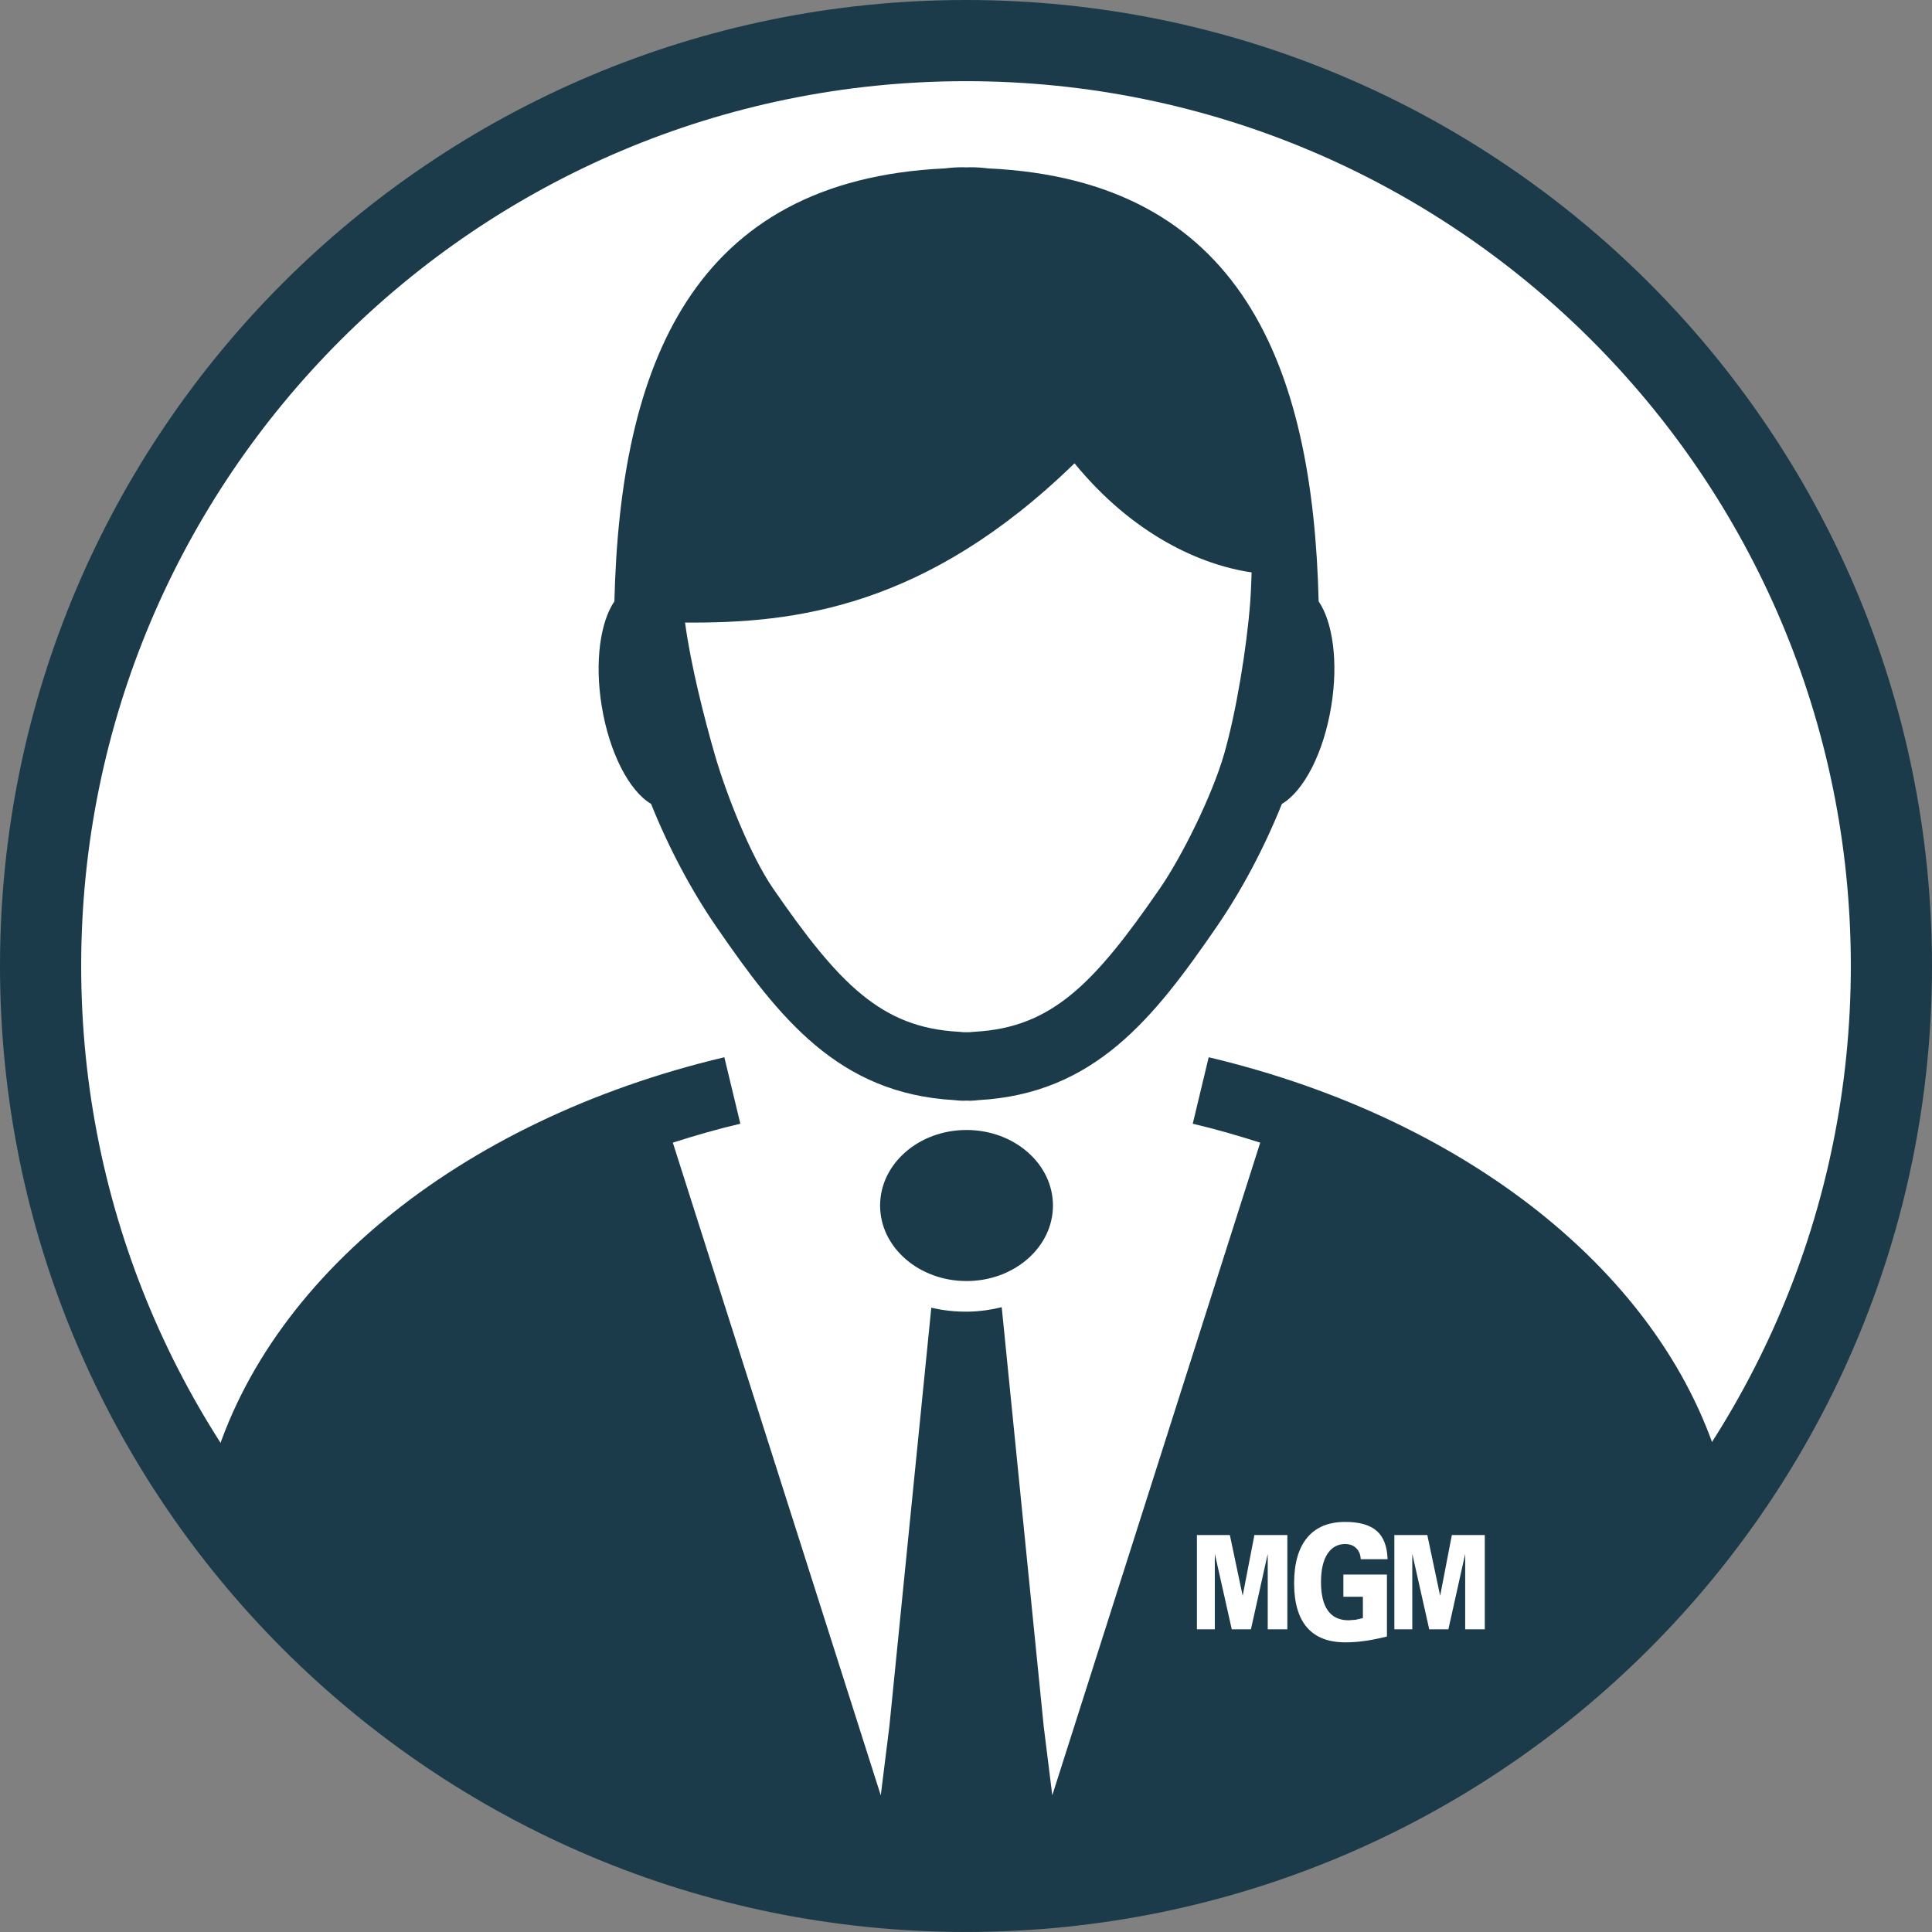
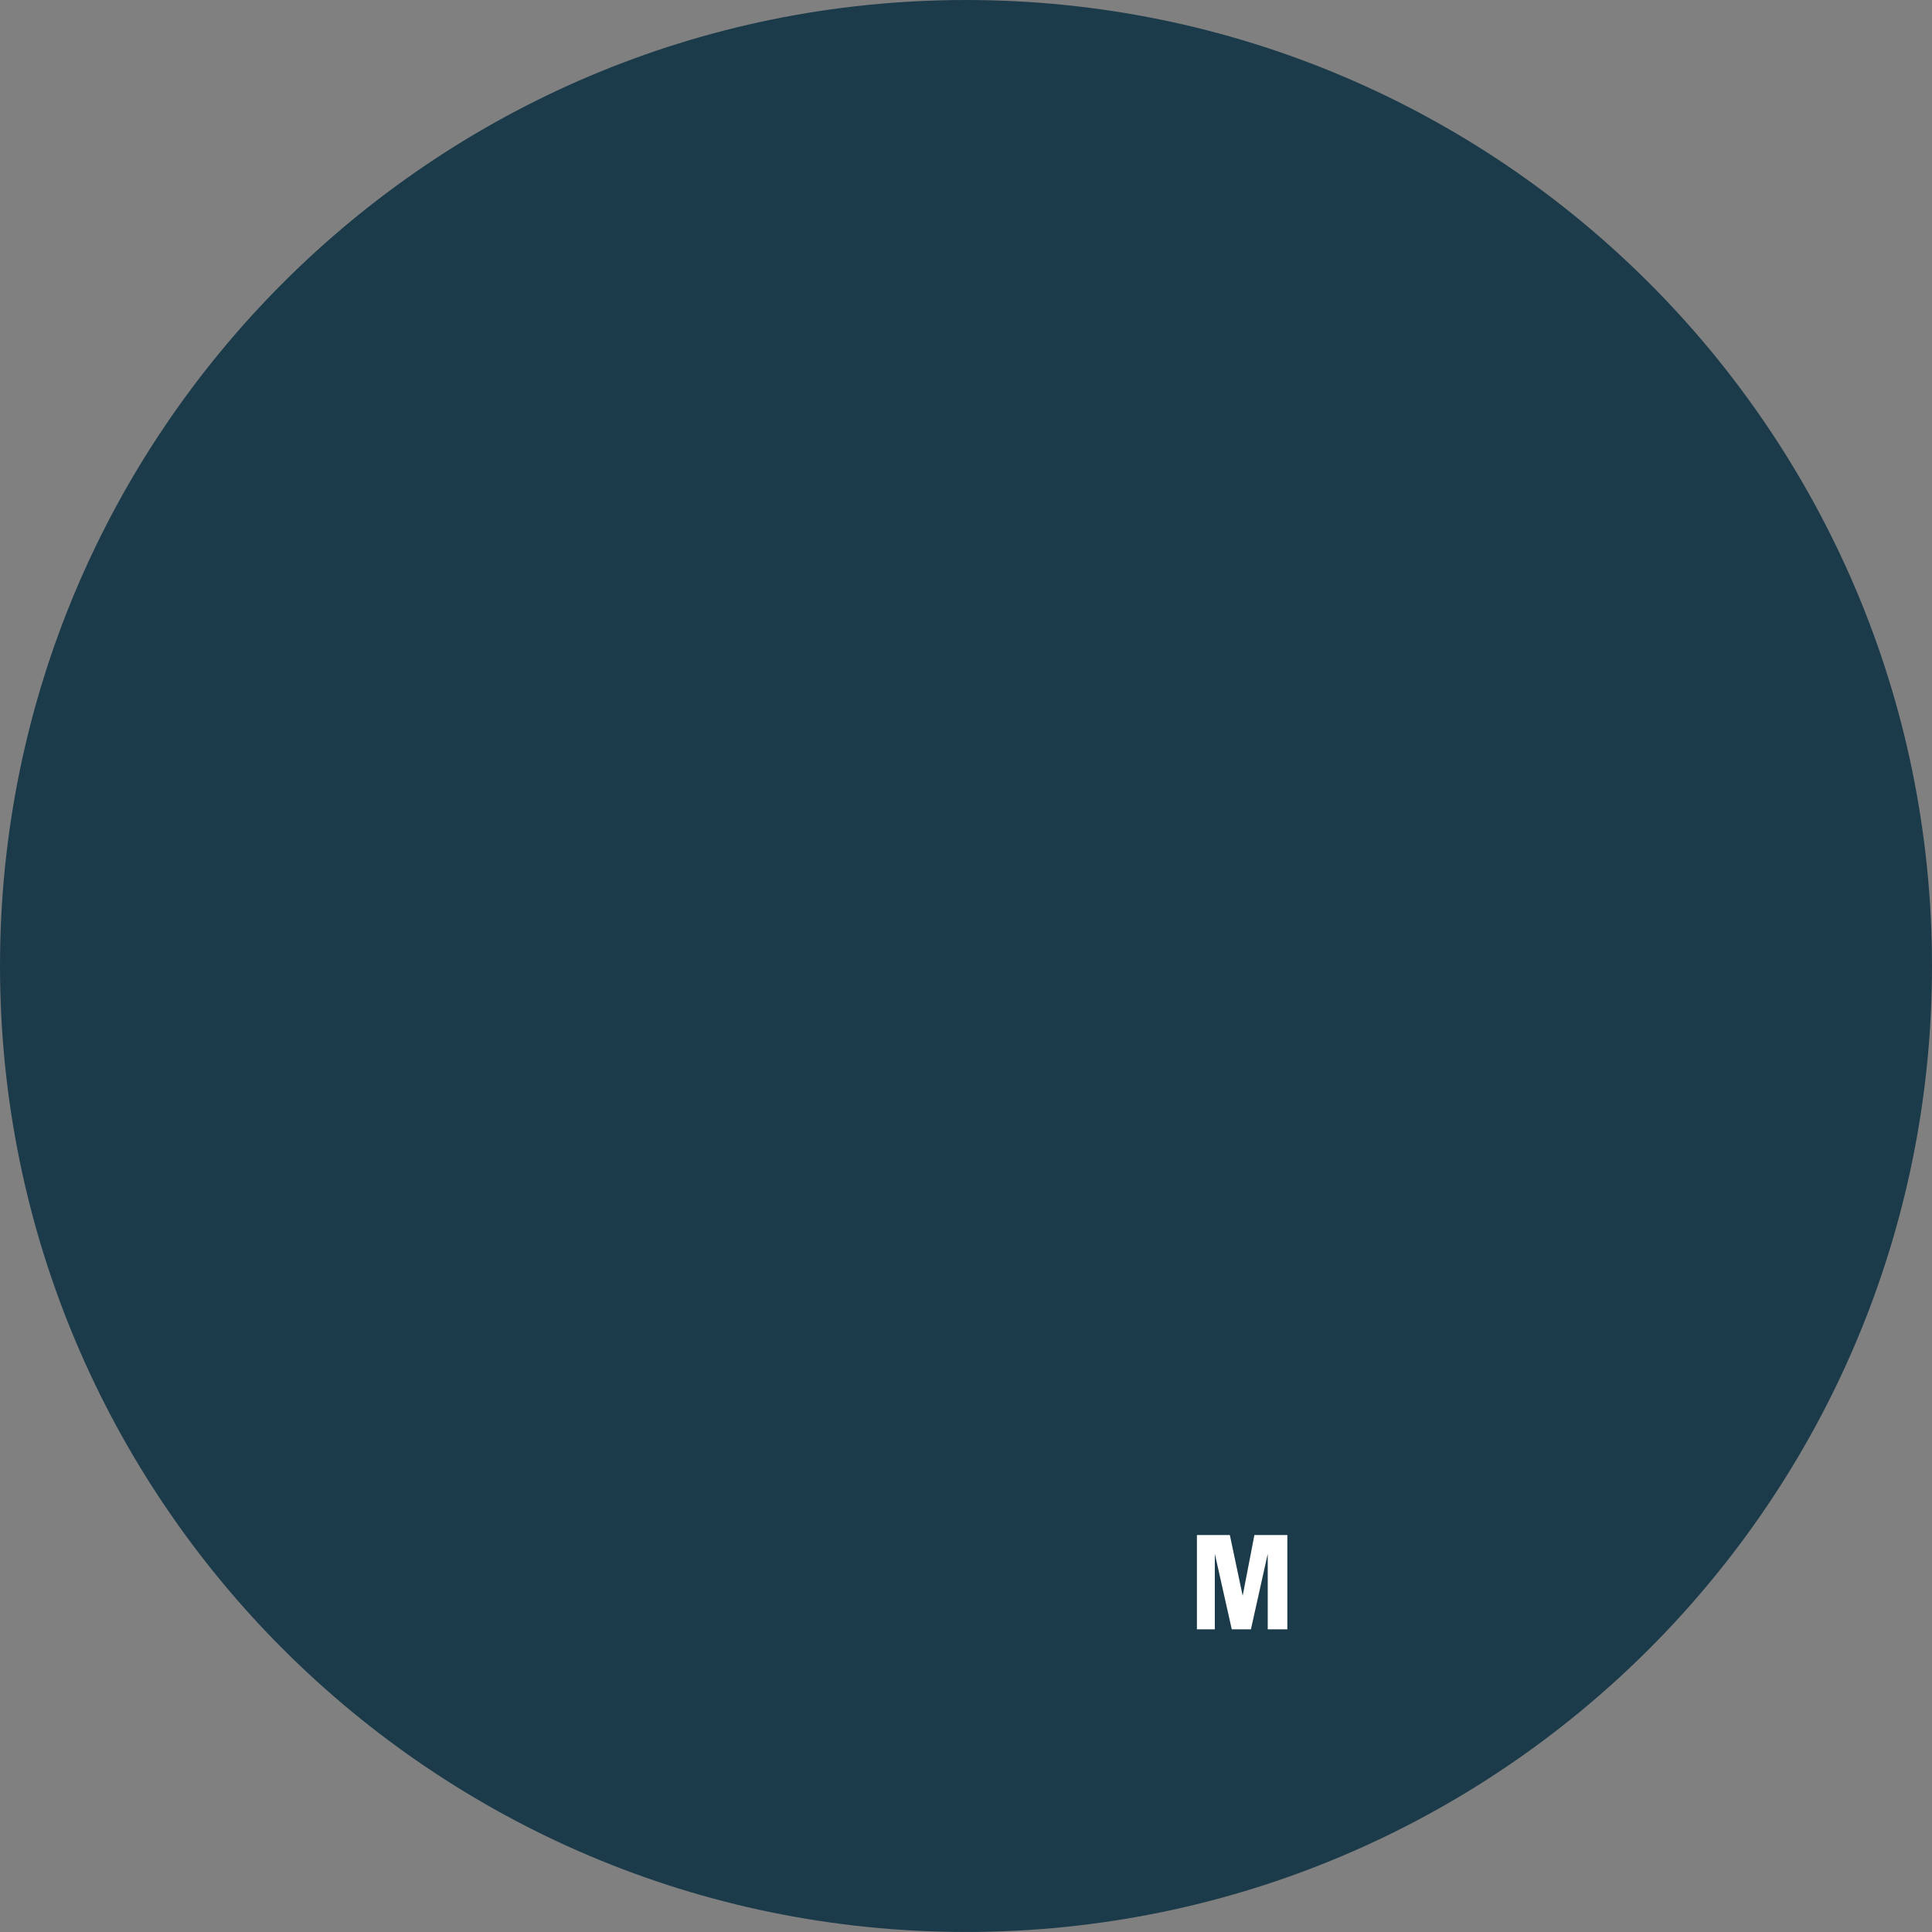
<svg xmlns="http://www.w3.org/2000/svg" version="1.1" id="Layer_1" x="0px" y="0px" viewBox="0 0 1417.32 1417.32" style="enable-background:new 0 0 1417.32 1417.32;" xml:space="preserve">
  <rect x="0" y="0" width="1417.32" height="1417.32" fill="#808080" stroke="none" />
  <style type="text/css">
	.st0{fill-rule:evenodd;clip-rule:evenodd;fill:#1c3b4a;}
	.st1{fill-rule:evenodd;clip-rule:evenodd;fill:#FFFFFF;}
	.st2{fill:#1c3b4a;}
</style>
  <path class="st0" d="M708.67,0c391.37,0,708.65,317.26,708.65,708.65c0,391.37-317.28,708.65-708.65,708.65S0,1100.02,0,708.65  C0,317.26,317.3,0,708.67,0" />
-   <path class="st1" d="M708.67,59.55c358.47,0,649.1,290.61,649.1,649.1s-290.63,649.1-649.1,649.1  c-358.49,0-649.12-290.61-649.12-649.1C59.55,350.16,350.18,59.55,708.67,59.55" />
-   <path class="st2" d="M477.64,589.75c13.04,32.48,29.62,63.64,48,90.33c45.79,66.5,89.28,122.25,174.45,126.96  c2.08,0.2,4.11,0.47,6.14,0.47l2.81-0.09l2.75,0.09c2.05,0,4.11-0.27,6.14-0.47c85.22-4.71,128.71-60.47,174.48-126.96  c18.38-26.69,34.94-57.85,47.98-90.33c15.93-9.36,30.71-37.26,36.28-72.13c5.2-32.28,1.01-61.29-9.31-76.48  c-4.2-172.22-56.49-309.04-242.63-317.61c-4.27-0.56-8.6-0.83-12.93-0.83l-2.75,0.09l-2.81-0.09c-4.31,0-8.6,0.27-12.89,0.83  c-186.11,8.58-238.43,145.39-242.63,317.61c-10.32,15.19-14.54,44.21-9.36,76.48C446.97,552.49,461.73,580.39,477.64,589.75   M788.26,339.88c42.93,52.45,92.54,74.58,129.94,80.03c-0.29,7.39-0.47,14.68-1.09,22.45c-2.52,32.59-10.1,79.52-19.12,110.93  c-8.69,30.04-30.65,74.61-46.98,98.31c-48.4,70.27-79.5,102.17-135.81,105.28l-3.84,0.33h-4.67l-3.8-0.33  c-56.33-3.11-87.45-35-135.88-105.28c-16.28-23.7-34.06-68.26-42.73-98.31c-7.77-27.07-17.58-65.58-21.73-96.59  C583.27,457.38,679.59,445.65,788.26,339.88 M645.64,884.38c0,30.58,28.41,55.4,63.42,55.4c34.98,0,63.39-24.82,63.39-55.4  c0-30.6-28.41-55.42-63.39-55.42C674.05,828.96,645.64,853.78,645.64,884.38 M886.7,775.6L875,824.36  c16.95,3.98,33.37,8.76,49.5,13.89l-70.92,222.66l-81.62,256.12l-6.3-50.64l-30.8-307.43c-7.64,1.88-15.59,3.06-23.88,3.26  c-9.63,0.22-18.96-0.83-27.77-2.9l-30.76,307.07l-6.32,50.68l-81.62-256.16l-70.92-222.66c16.11-5.14,32.55-9.92,49.52-13.89  l-11.73-48.76c-195.4,46.3-343.48,166.83-379.22,314.97c121.58,176.51,325.03,292.31,555.55,292.31  c231.7,0,436.09-116.94,557.43-294.99C1228.26,941,1080.9,821.63,886.7,775.6" />
-   <polyline class="st1" points="1022.91,1195.27 1022.91,1126.09 1047.08,1126.09 1056.49,1170.68 1065.09,1126.09 1089.25,1126.09   1089.25,1195.27 1074.87,1195.27 1074.87,1139.92 1062.54,1195.27 1048.49,1195.27 1036.05,1139.83 1036.05,1195.27 " />
-   <path class="st1" d="M1017.46,1200.54c-5.74,1.45-11.12,2.52-16.15,3.24c-5,0.72-9.78,1.05-14.32,1.05  c-12.49,0-21.82-3.62-28.17-10.92c-6.28-7.3-9.45-18.11-9.45-32.46c0-14.63,3.24-25.78,9.6-33.44c6.41-7.71,15.7-11.53,27.9-11.53  c10.41,0,18.09,2.21,23.12,6.61c5,4.4,7.66,11.32,7.93,20.75h-19.68c-0.16-3.37-1.25-6.08-3.31-8.09c-2.03-2.03-4.74-3.04-8.06-3.04  c-5.65,0-9.98,2.46-13.11,7.3c-3.13,4.89-4.67,11.73-4.67,20.57c0,9.27,1.7,16.28,5.09,21c3.4,4.71,8.42,7.06,15.19,7.06l5.07-0.38  l5.38-1.21v-15.68H985.5v-16.26h31.96" />
  <polyline class="st1" points="878.06,1195.27 878.06,1126.09 902.22,1126.09 911.63,1170.68 920.23,1126.09 944.4,1126.09   944.4,1195.27 930.01,1195.27 930.01,1139.92 917.68,1195.27 903.63,1195.27 891.19,1139.83 891.19,1195.27 " />
</svg>